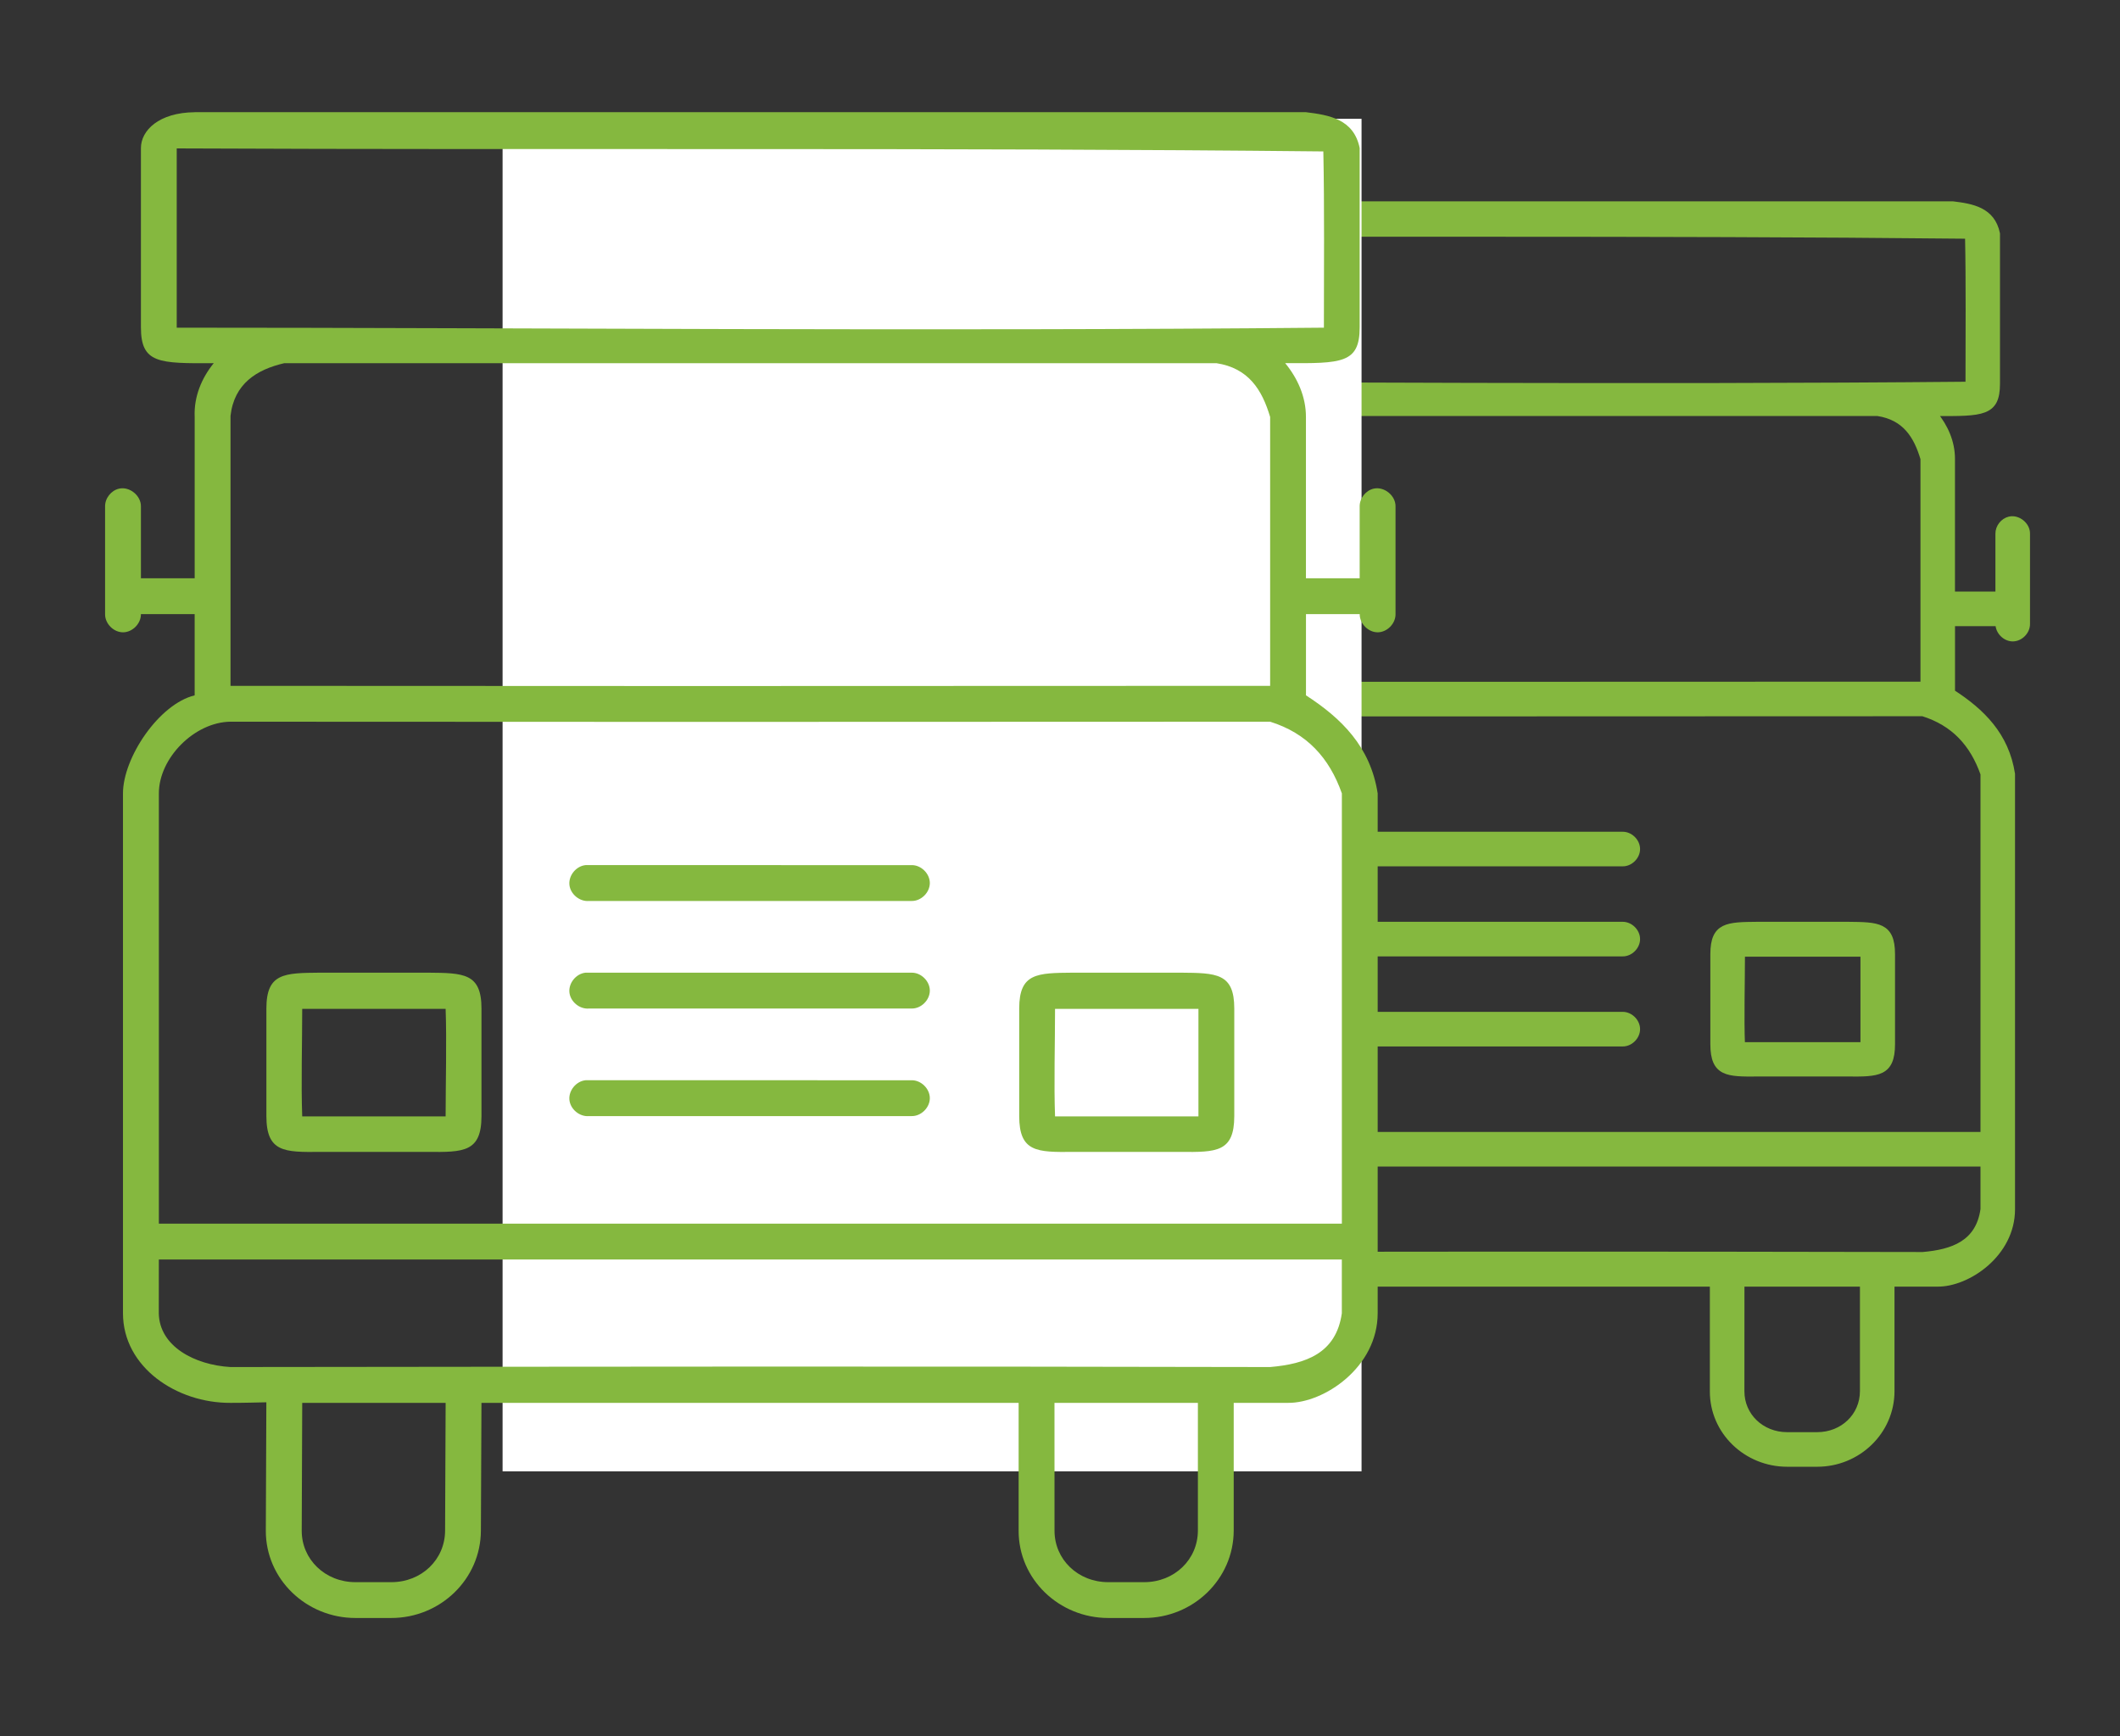
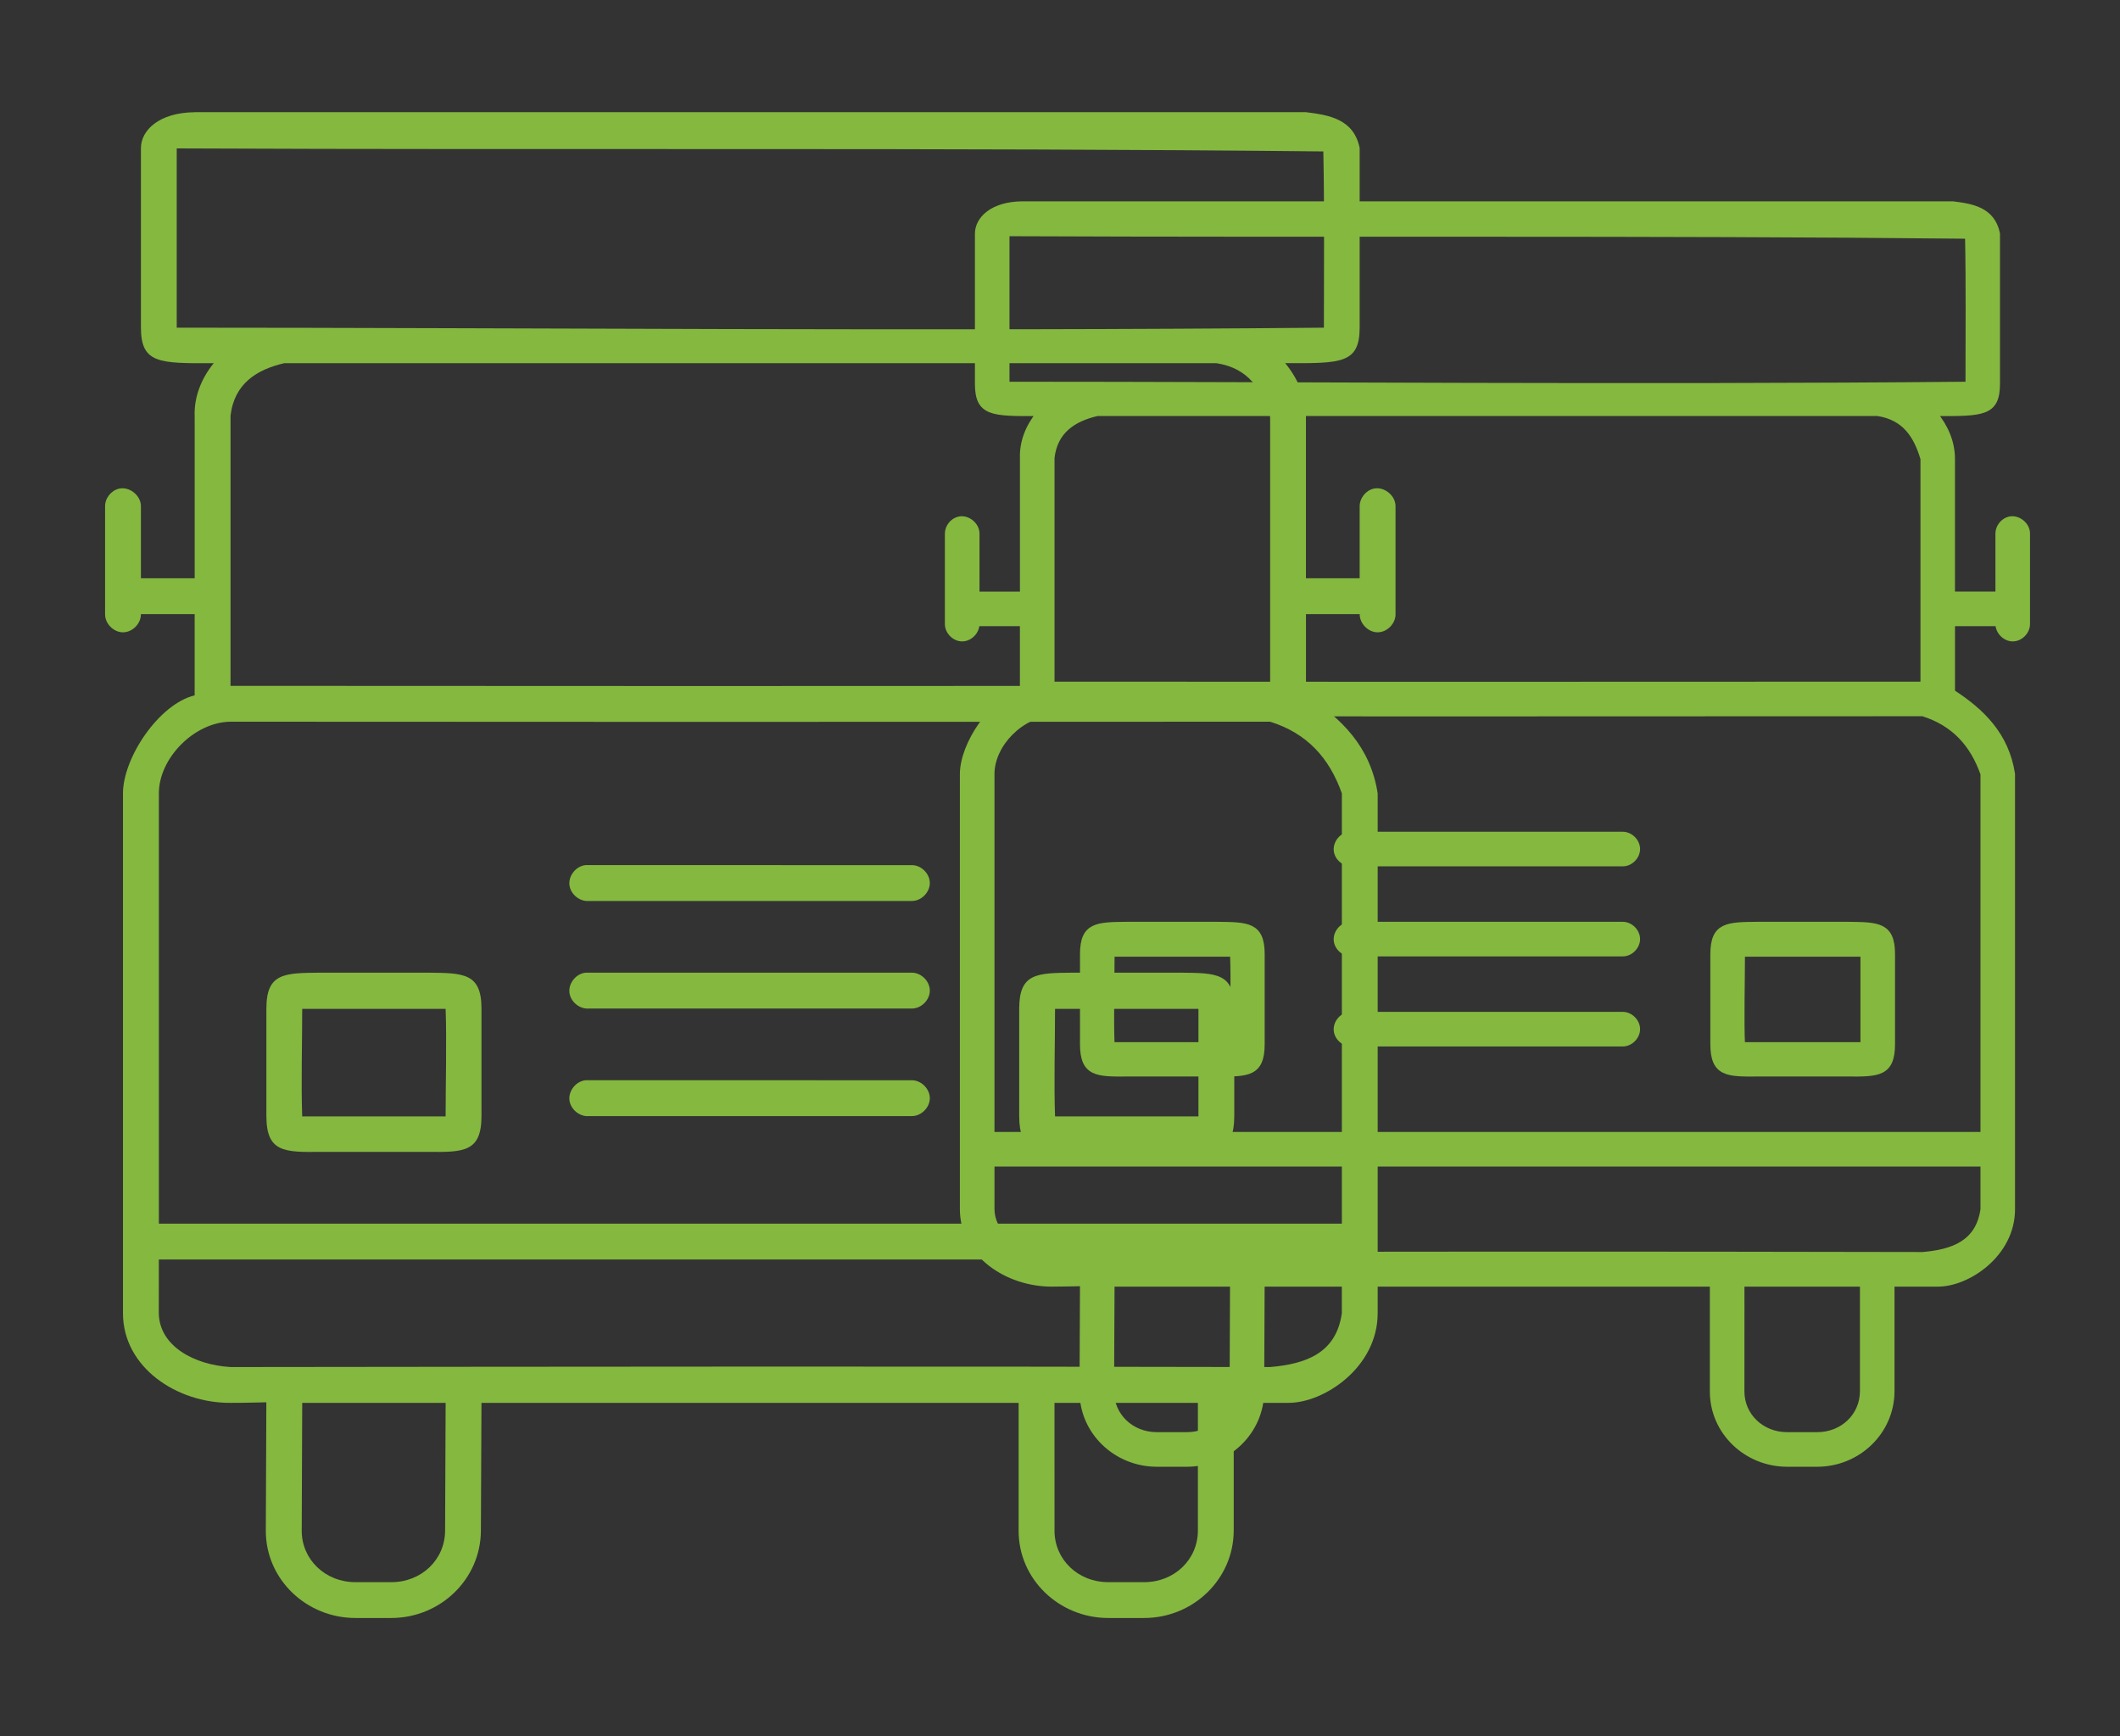
<svg xmlns="http://www.w3.org/2000/svg" version="1.1" id="Capa_1" x="0px" y="0px" width="116px" height="95px" viewBox="478.5 209.5 116 95" enable-background="new 478.5 209.5 116 95" xml:space="preserve">
  <rect x="478.5" y="209.5" width="116" height="95" fill="#333333" stroke="none" />
  <g>
    <g transform="translate(0,-952.362)">
      <path fill="#85B83F" stroke="#85B83F" stroke-width="0.25" stroke-miterlimit="10" d="M534.433,1173.002    c-1.643,0.015-2.463,0.836-2.463,1.643v8.212c0,1.658,0.82,1.658,3.337,1.643c-0.55,0.679-0.915,1.529-0.874,2.464    c0,2.458,0,4.929,0,7.391h-2.463v-3.285c0.012-0.497-0.517-0.93-1.001-0.821c-0.367,0.082-0.65,0.445-0.643,0.821v4.927    c-0.006,0.434,0.388,0.833,0.821,0.833s0.827-0.399,0.821-0.833h2.463v3.721c-1.643,0.4-3.284,2.864-3.284,4.491v23.816    c0,2.479,2.464,4.121,4.928,4.106c0.761,0,1.166-0.019,1.644-0.026l-0.026,5.878c-0.008,2.229,1.857,4.003,4.106,4.003h1.642    c2.25,0,4.101-1.78,4.106-4.003l0.025-5.852h24.611v5.852c-0.008,2.229,1.855,4.003,4.104,4.003h1.645    c2.249,0,4.099-1.78,4.104-4.003v-5.852h2.489c1.644,0.015,4.106-1.627,4.106-4.106v-23.816c-0.33-2.146-1.67-3.446-3.284-4.491    v-3.721h2.463c-0.005,0.434,0.389,0.833,0.821,0.833c0.435,0,0.826-0.399,0.82-0.833v-4.928c0.014-0.497-0.516-0.93-1.001-0.821    c-0.366,0.083-0.649,0.445-0.642,0.821v3.285h-2.463v-7.392c0-0.926-0.383-1.771-0.95-2.463c2.592,0.015,3.413,0.015,3.413-1.643    v-8.212c-0.271-1.332-1.408-1.513-2.463-1.643L534.433,1173.002L534.433,1173.002z M586.146,1174.798    c0.054,2.542,0.025,5.46,0.025,8.074c-18.067,0.169-36.955,0-52.56,0v-8.212C551.122,1174.739,568.637,1174.614,586.146,1174.798z     M538.538,1184.499h42.705c1.478,0.228,2.093,1.221,2.464,2.464v12.319c-25.236,0.011-29.237,0.012-47.632,0    c0-4.122,0-8.251,0-12.37C536.242,1185.44,537.271,1184.792,538.538,1184.499z M536.075,1200.924    c18.395,0.013,22.396,0.011,47.631,0c1.681,0.526,2.709,1.65,3.285,3.285v19.71H532.79v-19.71    C532.791,1202.581,534.433,1200.939,536.075,1200.924L536.075,1200.924z M552.347,1207.494c-0.432,0.041-0.784,0.468-0.744,0.898    s0.469,0.785,0.897,0.744h14.782c0.435,0.008,0.833-0.387,0.833-0.82c0-0.436-0.398-0.828-0.833-0.822    C562.181,1207.494,556.93,1207.494,552.347,1207.494z M540.182,1212.421c-1.644,0.015-2.463,0.015-2.463,1.643v4.928    c0,1.658,0.819,1.658,2.463,1.643h4.928c1.644,0.014,2.464,0.014,2.464-1.643v-4.928c0-1.627-0.82-1.627-2.464-1.643H540.182z     M552.347,1212.421c-0.432,0.041-0.784,0.468-0.744,0.898c0.04,0.43,0.469,0.785,0.897,0.744h14.782    c0.435,0.008,0.833-0.387,0.833-0.821s-0.398-0.827-0.833-0.821C562.181,1212.421,556.93,1212.421,552.347,1212.421z     M574.674,1212.421c-1.644,0.015-2.464,0.015-2.464,1.643v4.928c0,1.658,0.82,1.658,2.464,1.643h4.927    c1.644,0.014,2.464,0.014,2.464-1.643v-4.928c0-1.627-0.82-1.627-2.464-1.643H574.674z M545.93,1214.079    c0.056,1.443,0,3.412,0,4.928c-1.643,0-4.927,0-6.569,0c-0.056-1.476,0-3.37,0-4.928    C541.551,1214.079,543.74,1214.079,545.93,1214.079z M580.423,1214.079c0,0.821,0,3.412,0,4.928c-1.644,0-4.929,0-6.569,0    c-0.056-1.443,0-3.412,0-4.928C575.494,1214.079,578.78,1214.079,580.423,1214.079z M552.347,1217.349    c-0.432,0.041-0.784,0.468-0.744,0.898c0.04,0.43,0.469,0.785,0.897,0.744h14.782c0.435,0.008,0.833-0.387,0.833-0.822    c0-0.434-0.398-0.827-0.833-0.821C562.181,1217.349,556.93,1217.349,552.347,1217.349z M532.791,1225.561h54.2v2.464    c-0.258,1.837-1.653,2.323-3.284,2.463c-15.47-0.039-33.314-0.016-47.632,0c-1.648-0.097-3.261-0.954-3.284-2.463V1225.561    L532.791,1225.561z M539.36,1232.131h6.569l-0.024,5.851c-0.005,1.325-1.074,2.362-2.465,2.362h-1.642    c-1.392,0-2.469-1.043-2.465-2.362L539.36,1232.131z M573.826,1232.131h6.569v5.851c-0.003,1.325-1.074,2.362-2.463,2.362h-1.645    c-1.39,0-2.467-1.043-2.463-2.362L573.826,1232.131L573.826,1232.131z" />
    </g>
-     <rect x="506" y="216" fill="#FFFFFF" width="47" height="74" />
    <g transform="translate(0,-952.362)">
      <path fill="#85B83F" d="M489.152,1168.002c-1.961,0.018-2.941,0.999-2.941,1.961v9.808c0,1.979,0.98,1.979,3.983,1.961    c-0.656,0.811-1.091,1.826-1.042,2.942c0,2.936,0,5.886,0,8.827h-2.941v-3.923c0.015-0.594-0.616-1.111-1.195-0.981    c-0.438,0.098-0.777,0.532-0.766,0.981v5.884c-0.008,0.519,0.462,0.995,0.98,0.995s0.988-0.476,0.98-0.995h2.941v4.444    c-1.961,0.478-3.922,3.42-3.922,5.364v28.442c0,2.96,2.942,4.921,5.884,4.904c0.909,0,1.395-0.022,1.961-0.031l-0.029,7.02    c-0.01,2.662,2.218,4.781,4.902,4.781h1.962c2.687,0,4.896-2.126,4.904-4.781l0.031-6.989h29.392v6.989    c-0.009,2.662,2.219,4.781,4.903,4.781h1.963c2.687,0,4.896-2.125,4.903-4.781v-6.989h2.973c1.962,0.018,4.904-1.943,4.904-4.904    v-28.442c-0.396-2.563-1.995-4.116-3.923-5.364v-4.444h2.94c-0.006,0.518,0.464,0.995,0.981,0.995    c0.519,0,0.987-0.477,0.979-0.995v-5.885c0.016-0.593-0.615-1.111-1.194-0.981c-0.438,0.099-0.777,0.532-0.768,0.981v3.923h-2.94    v-8.828c0-1.106-0.457-2.116-1.136-2.942c3.097,0.018,4.076,0.018,4.076-1.961v-9.808c-0.323-1.59-1.682-1.806-2.94-1.961h-60.808    V1168.002z M550.909,1170.147c0.064,3.036,0.031,6.521,0.031,9.643c-21.577,0.202-44.135,0-62.77,0v-9.808    C509.085,1170.077,530,1169.928,550.909,1170.147z M494.057,1181.732h51c1.764,0.271,2.499,1.458,2.941,2.942v14.712    c-30.14,0.013-34.918,0.015-56.885,0c0-4.923,0-9.854,0-14.773C491.314,1182.856,492.541,1182.082,494.057,1181.732z     M491.114,1201.348c21.969,0.015,26.745,0.013,56.885,0c2.007,0.628,3.234,1.97,3.924,3.923v23.539h-64.73v-23.539    C487.191,1203.328,489.152,1201.366,491.114,1201.348L491.114,1201.348z M510.546,1209.194c-0.515,0.048-0.938,0.559-0.89,1.073    c0.048,0.513,0.56,0.937,1.073,0.889h17.653c0.519,0.01,0.995-0.462,0.995-0.98c0-0.519-0.478-0.989-0.995-0.981    C522.289,1209.194,516.02,1209.194,510.546,1209.194z M496.018,1215.079c-1.961,0.018-2.942,0.018-2.942,1.961v5.885    c0,1.979,0.981,1.979,2.942,1.961h5.885c1.961,0.017,2.942,0.017,2.942-1.961v-5.885c0-1.943-0.981-1.943-2.942-1.961H496.018z     M510.546,1215.079c-0.515,0.048-0.938,0.559-0.89,1.073c0.048,0.513,0.56,0.937,1.073,0.889h17.653    c0.519,0.01,0.995-0.462,0.995-0.981c0-0.518-0.478-0.988-0.995-0.98C522.289,1215.079,516.02,1215.079,510.546,1215.079z     M537.211,1215.079c-1.963,0.018-2.943,0.018-2.943,1.961v5.885c0,1.979,0.98,1.979,2.943,1.961h5.884    c1.962,0.017,2.941,0.017,2.941-1.961v-5.885c0-1.943-0.979-1.943-2.941-1.961H537.211z M502.883,1217.058    c0.064,1.723,0,4.075,0,5.885c-1.961,0-5.885,0-7.847,0c-0.066-1.762,0-4.024,0-5.885    C497.653,1217.058,500.268,1217.058,502.883,1217.058z M544.075,1217.058c0,0.98,0,4.075,0,5.885c-1.962,0-5.885,0-7.846,0    c-0.066-1.723,0-4.075,0-5.885C538.191,1217.058,542.114,1217.058,544.075,1217.058z M510.546,1220.964    c-0.515,0.048-0.938,0.559-0.89,1.073c0.048,0.513,0.56,0.938,1.073,0.889h17.653c0.519,0.01,0.995-0.463,0.995-0.981    c0-0.518-0.478-0.987-0.995-0.98C522.289,1220.964,516.02,1220.964,510.546,1220.964z M487.191,1230.771h64.73v2.943    c-0.309,2.195-1.977,2.774-3.923,2.942c-18.476-0.046-39.786-0.019-56.886,0c-1.97-0.115-3.894-1.139-3.923-2.942    L487.191,1230.771L487.191,1230.771z M495.037,1238.618h7.847l-0.03,6.988c-0.005,1.583-1.283,2.82-2.942,2.82h-1.962    c-1.658,0-2.946-1.245-2.941-2.82L495.037,1238.618z M536.198,1238.618h7.847v6.988c-0.005,1.583-1.283,2.82-2.941,2.82h-1.963    c-1.659,0-2.946-1.245-2.941-2.82L536.198,1238.618L536.198,1238.618z" />
    </g>
  </g>
</svg>